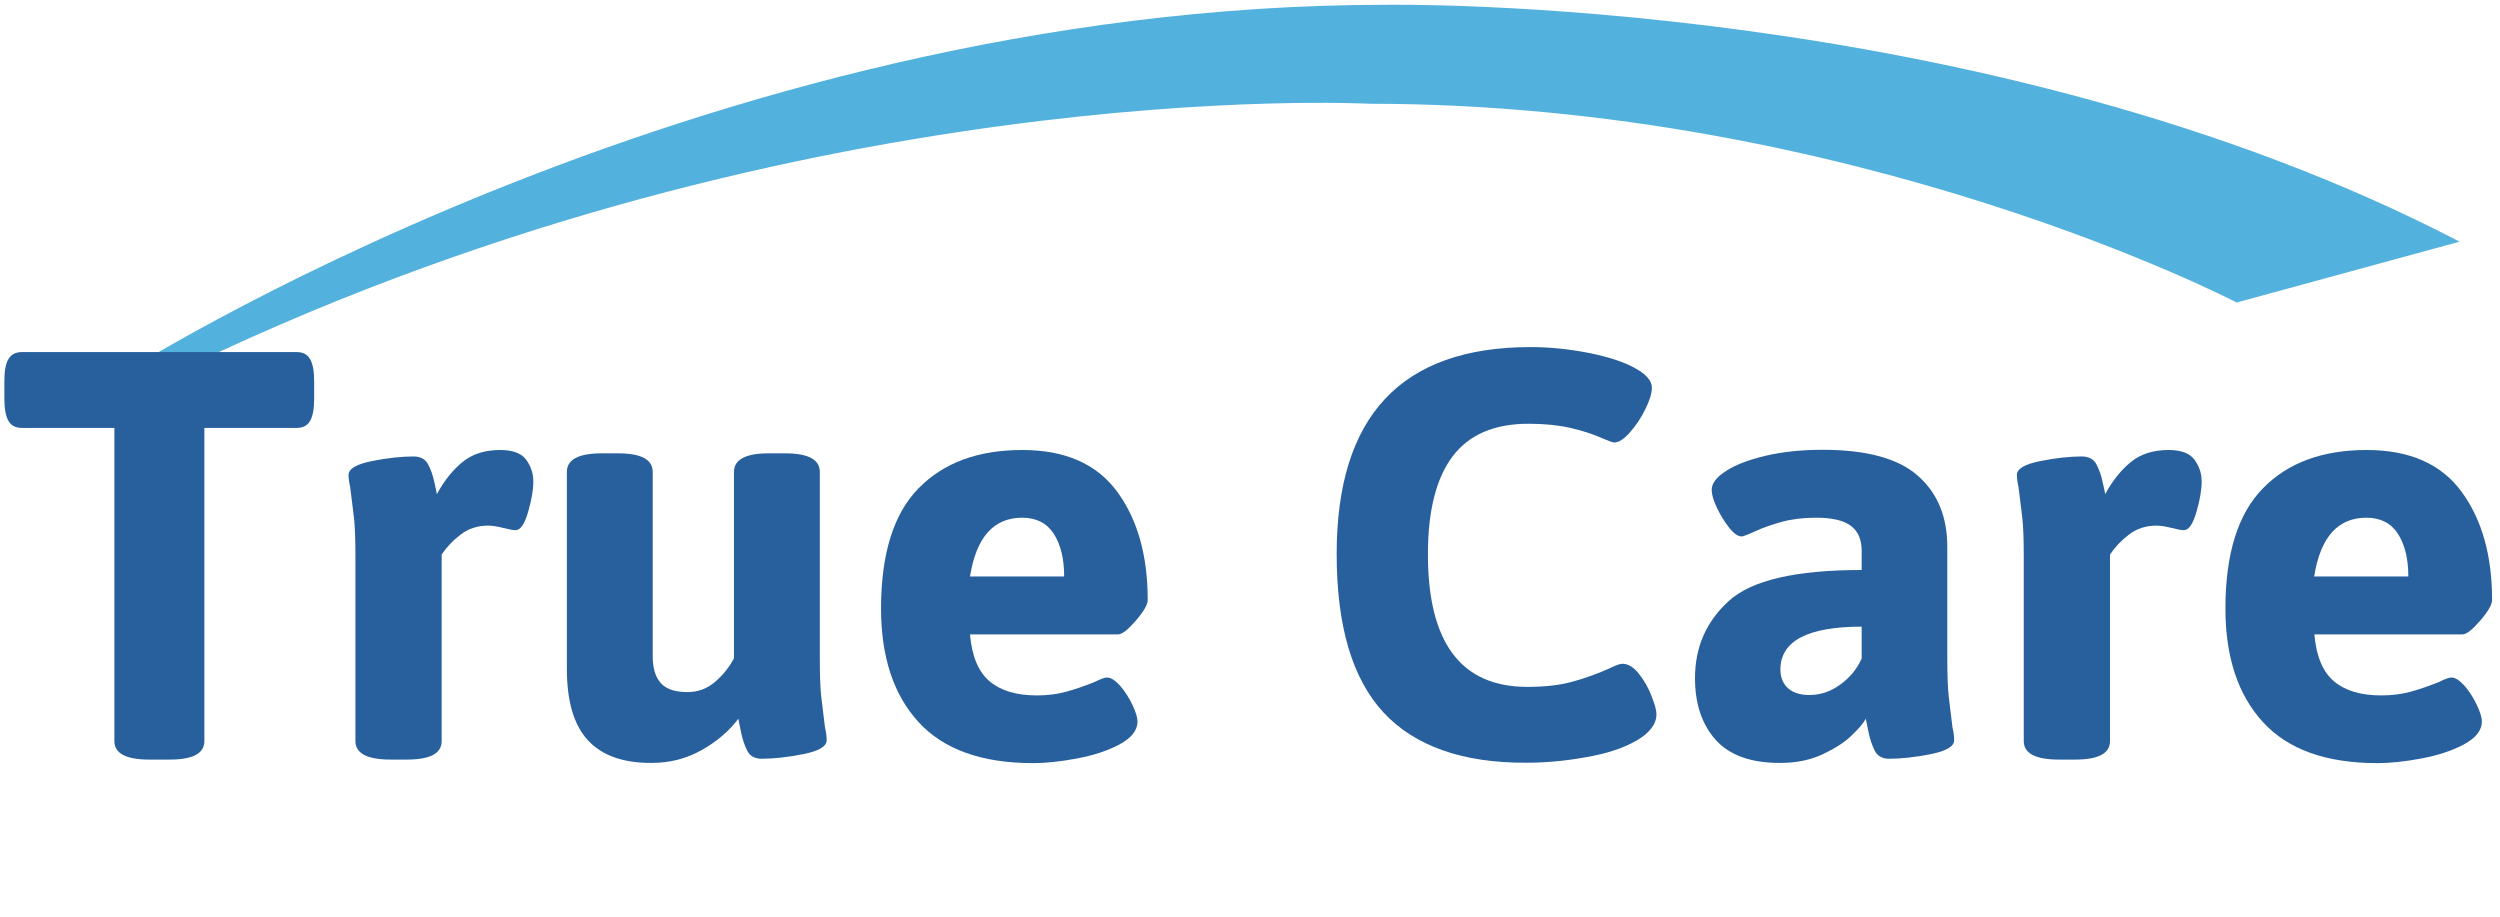
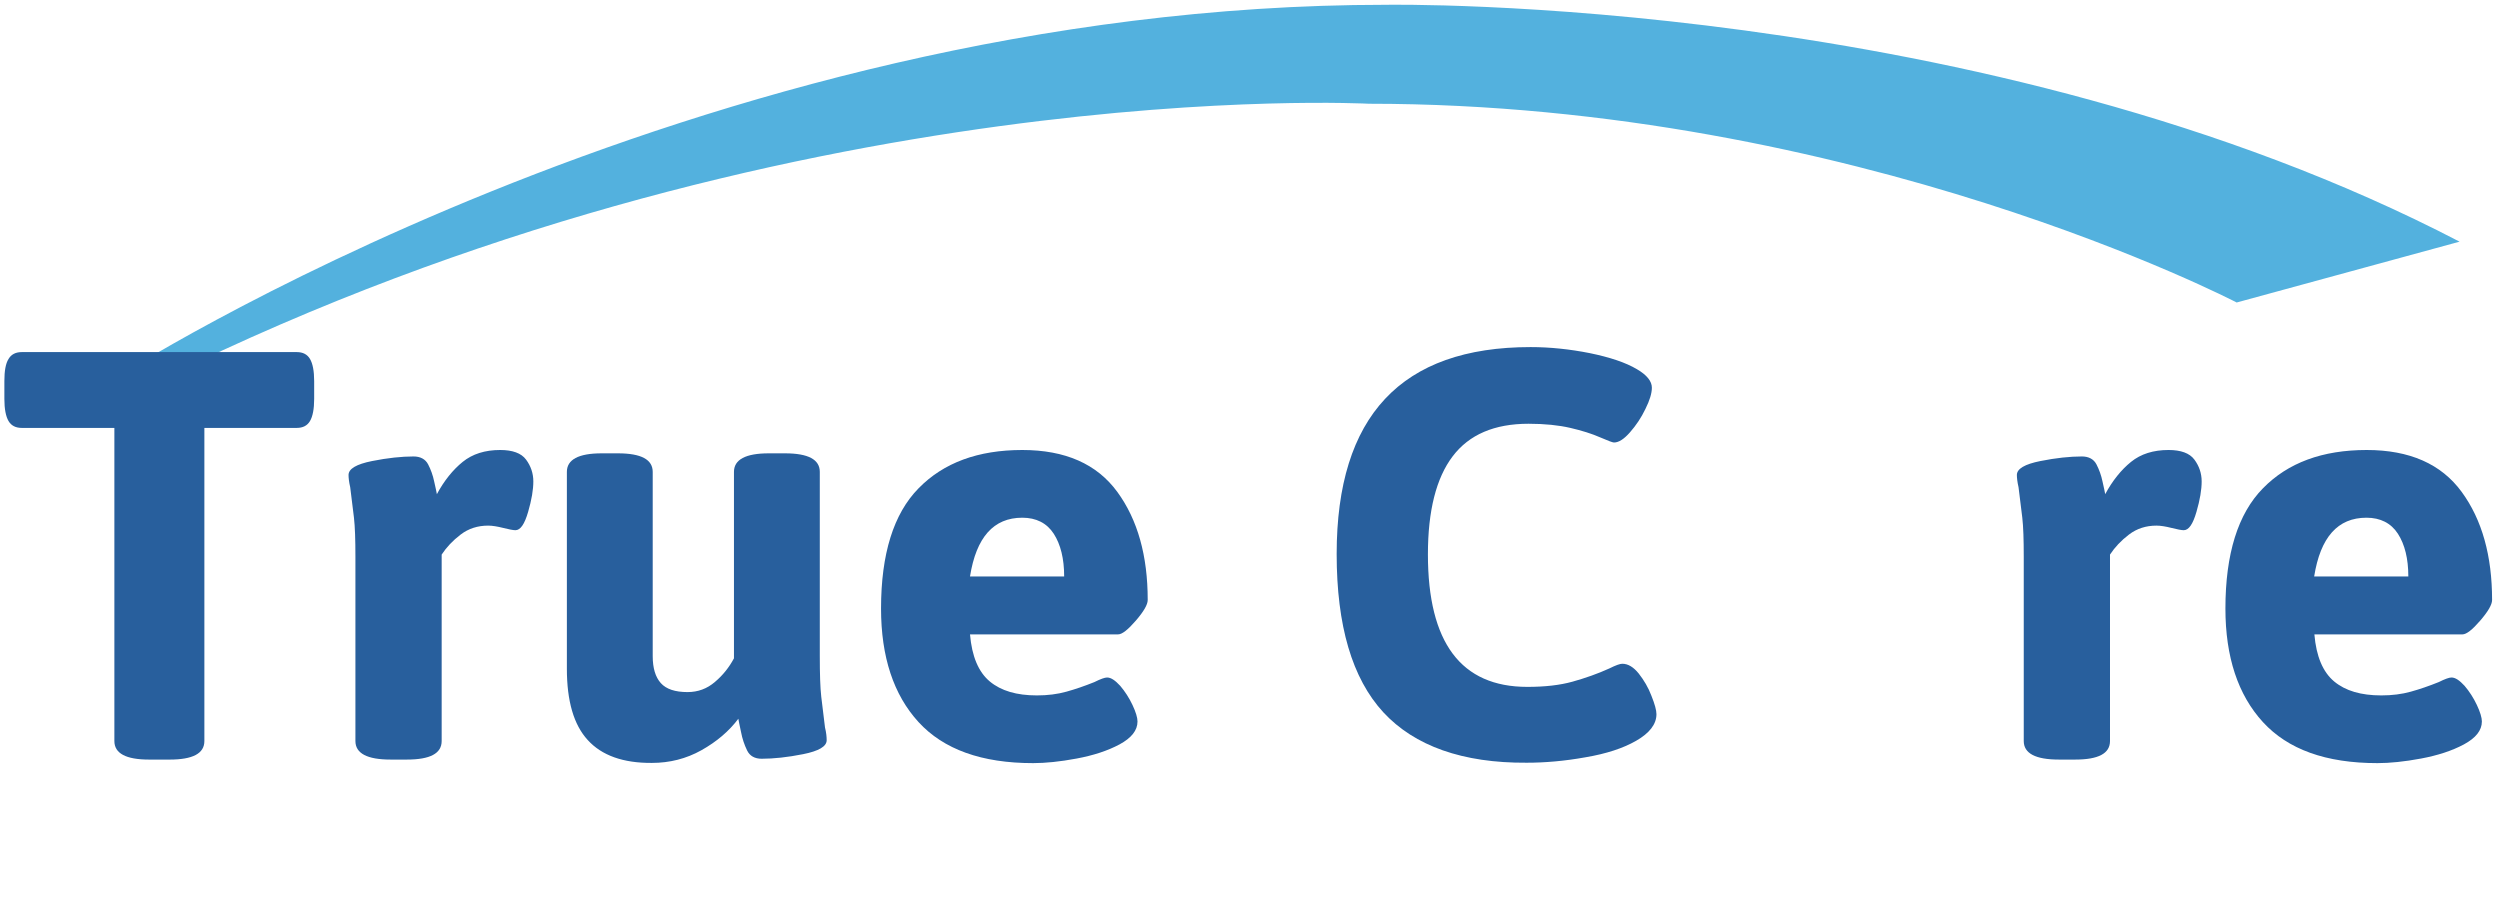
<svg xmlns="http://www.w3.org/2000/svg" version="1.1" id="Camada_1" x="0px" y="0px" viewBox="0 0 120 44" style="enable-background:new 0 0 120 44;" xml:space="preserve">
  <style type="text/css">
	.st0{fill:#53B1DE;}
	.st1{fill:#285F9D;}
</style>
  <g>
    <path class="st0" fill="#285F9D;" d="M5.55,18.14c0,0,27.77-17.91,60.98-17.91c0,0,28.71-0.51,51.53,11.37l-10.7,2.92c0,0-18.29-9.54-41.65-9.54   c0,0-28.02-1.52-57.8,13.16H5.55z" />
    <g>
      <path class="st1" fill="#285F9D;" d="M5.49,35.57V20.54H1.05c-0.3,0-0.51-0.11-0.64-0.33c-0.13-0.22-0.2-0.58-0.2-1.06v-0.86    c0-0.48,0.06-0.84,0.2-1.06c0.13-0.22,0.34-0.33,0.64-0.33h13.19c0.3,0,0.51,0.11,0.64,0.33c0.13,0.22,0.2,0.58,0.2,1.06v0.86    c0,0.48-0.07,0.84-0.2,1.06c-0.13,0.22-0.34,0.33-0.64,0.33H9.81v15.03c0,0.6-0.56,0.89-1.67,0.89H7.16    C6.04,36.46,5.49,36.16,5.49,35.57z" />
      <path class="st1" fill="#285F9D;" d="M17.06,35.57v-8.84c0-0.82-0.02-1.45-0.07-1.88c-0.05-0.44-0.11-0.92-0.18-1.46    c-0.06-0.26-0.08-0.46-0.08-0.59c0-0.3,0.38-0.52,1.13-0.67c0.75-0.15,1.42-0.22,1.99-0.22c0.33,0,0.57,0.13,0.7,0.38    c0.13,0.25,0.23,0.53,0.29,0.82c0.07,0.3,0.11,0.5,0.13,0.61c0.35-0.65,0.77-1.17,1.24-1.55c0.47-0.38,1.07-0.57,1.8-0.57    c0.59,0,1.01,0.15,1.24,0.46c0.23,0.31,0.35,0.66,0.35,1.05c0,0.39-0.08,0.88-0.25,1.46c-0.17,0.59-0.37,0.88-0.61,0.88    c-0.11,0-0.31-0.04-0.59-0.11c-0.28-0.07-0.52-0.11-0.72-0.11c-0.5,0-0.94,0.14-1.32,0.43c-0.38,0.29-0.68,0.61-0.91,0.96v8.95    c0,0.6-0.56,0.89-1.67,0.89h-0.78C17.62,36.46,17.06,36.16,17.06,35.57z" />
      <path class="st1" fill="#285F9D;" d="M28.21,35.52c-0.67-0.73-1-1.87-1-3.42v-9.45c0-0.59,0.56-0.89,1.67-0.89h0.78c1.12,0,1.67,0.3,1.67,0.89    v8.84c0,0.58,0.13,1.01,0.39,1.3c0.26,0.29,0.69,0.43,1.28,0.43c0.5,0,0.94-0.16,1.32-0.49c0.38-0.32,0.68-0.7,0.91-1.13v-8.95    c0-0.59,0.56-0.89,1.67-0.89h0.78c1.12,0,1.67,0.3,1.67,0.89v8.84c0,0.86,0.02,1.51,0.07,1.95c0.05,0.45,0.11,0.94,0.18,1.48    c0.06,0.24,0.08,0.45,0.08,0.61c0,0.3-0.38,0.52-1.13,0.67c-0.75,0.15-1.42,0.22-1.99,0.22c-0.33,0-0.57-0.13-0.7-0.4    c-0.13-0.27-0.23-0.56-0.29-0.88c-0.07-0.32-0.11-0.53-0.13-0.64c-0.45,0.6-1.04,1.1-1.77,1.51c-0.73,0.41-1.53,0.61-2.38,0.61    C29.91,36.63,28.88,36.26,28.21,35.52z" />
      <path class="st1" fill="#285F9D;" d="M44.09,34.66c-1.2-1.31-1.8-3.13-1.8-5.45c0-2.62,0.6-4.55,1.8-5.77c1.2-1.23,2.86-1.84,4.98-1.84    c2.06,0,3.58,0.67,4.56,2.01c0.98,1.34,1.46,3.07,1.46,5.19c0,0.22-0.19,0.55-0.57,0.99c-0.38,0.44-0.66,0.66-0.85,0.66h-7.11    c0.09,1.06,0.41,1.81,0.95,2.26c0.54,0.45,1.29,0.67,2.26,0.67c0.52,0,0.99-0.06,1.42-0.18c0.43-0.12,0.87-0.27,1.34-0.46    c0.3-0.15,0.5-0.22,0.61-0.22c0.19,0,0.39,0.14,0.63,0.4c0.23,0.27,0.43,0.58,0.59,0.92c0.16,0.34,0.24,0.61,0.24,0.79    c0,0.43-0.29,0.79-0.86,1.1c-0.58,0.31-1.26,0.53-2.06,0.68c-0.8,0.15-1.5,0.22-2.09,0.22C47.12,36.63,45.29,35.97,44.09,34.66z     M51.08,27.67c0-0.85-0.17-1.54-0.5-2.05c-0.33-0.51-0.84-0.77-1.51-0.77c-1.38,0-2.21,0.94-2.51,2.82H51.08z" />
      <path class="st1" fill="#285F9D;" d="M66.4,34.19c-1.5-1.63-2.24-4.16-2.24-7.6c0-6.62,3.1-9.93,9.31-9.93c0.93,0,1.88,0.1,2.84,0.29    c0.97,0.2,1.72,0.45,2.26,0.77c0.48,0.28,0.72,0.58,0.72,0.89c0,0.26-0.1,0.6-0.31,1.02c-0.2,0.42-0.45,0.79-0.74,1.12    c-0.29,0.33-0.54,0.49-0.77,0.49c-0.06,0-0.28-0.08-0.67-0.25c-0.39-0.17-0.86-0.32-1.42-0.45c-0.56-0.13-1.23-0.2-2.01-0.2    c-1.64,0-2.85,0.52-3.64,1.56c-0.79,1.04-1.19,2.61-1.19,4.71c0,4.24,1.59,6.36,4.77,6.36c0.84,0,1.56-0.08,2.17-0.25    c0.61-0.17,1.21-0.38,1.78-0.64c0.3-0.15,0.5-0.22,0.61-0.22c0.28,0,0.54,0.16,0.79,0.47c0.25,0.32,0.46,0.67,0.61,1.07    c0.16,0.4,0.24,0.69,0.24,0.88c0,0.48-0.33,0.91-0.98,1.28c-0.61,0.35-1.42,0.62-2.43,0.79c-1,0.18-1.94,0.26-2.82,0.26    C70.21,36.63,67.9,35.81,66.4,34.19z" />
-       <path class="st1" fill="#285F9D;" d="M82.35,35.51c-0.66-0.74-0.99-1.73-0.99-2.96c0-1.49,0.54-2.72,1.63-3.71c1.09-0.99,3.21-1.48,6.37-1.48    v-0.92c0-0.54-0.17-0.94-0.52-1.2c-0.34-0.26-0.9-0.39-1.66-0.39c-0.63,0-1.19,0.07-1.66,0.2c-0.47,0.13-0.9,0.28-1.27,0.45    c-0.37,0.17-0.59,0.25-0.64,0.25c-0.19,0-0.39-0.14-0.61-0.42c-0.22-0.28-0.42-0.6-0.59-0.96c-0.17-0.36-0.25-0.65-0.25-0.85    c0-0.32,0.23-0.62,0.7-0.92c0.46-0.3,1.11-0.54,1.92-0.73c0.82-0.19,1.72-0.28,2.7-0.28c2.1,0,3.63,0.41,4.57,1.24    c0.95,0.83,1.42,1.97,1.42,3.42v5.24c0,0.86,0.02,1.51,0.07,1.95c0.05,0.45,0.11,0.94,0.18,1.48c0.06,0.24,0.08,0.45,0.08,0.61    c0,0.3-0.38,0.52-1.13,0.67c-0.75,0.15-1.42,0.22-1.99,0.22c-0.33,0-0.57-0.13-0.7-0.4c-0.13-0.27-0.23-0.56-0.29-0.88    c-0.07-0.32-0.11-0.53-0.13-0.64c-0.11,0.2-0.33,0.47-0.67,0.79c-0.33,0.33-0.8,0.63-1.39,0.91c-0.6,0.28-1.27,0.42-2.04,0.42    C84.06,36.63,83.01,36.25,82.35,35.51z M88.33,32.86c0.46-0.33,0.81-0.75,1.03-1.25v-1.53c-2.6,0-3.9,0.69-3.9,2.06    c0,0.37,0.12,0.67,0.36,0.89c0.24,0.22,0.59,0.33,1.03,0.33C87.37,33.36,87.87,33.2,88.33,32.86z" />
      <path class="st1" fill="#285F9D;" d="M97.14,35.57v-8.84c0-0.82-0.02-1.45-0.07-1.88c-0.05-0.44-0.11-0.92-0.18-1.46    c-0.06-0.26-0.08-0.46-0.08-0.59c0-0.3,0.38-0.52,1.13-0.67c0.75-0.15,1.42-0.22,1.99-0.22c0.33,0,0.57,0.13,0.7,0.38    c0.13,0.25,0.23,0.53,0.29,0.82c0.07,0.3,0.11,0.5,0.13,0.61c0.35-0.65,0.77-1.17,1.24-1.55c0.47-0.38,1.07-0.57,1.8-0.57    c0.59,0,1.01,0.15,1.24,0.46c0.23,0.31,0.35,0.66,0.35,1.05c0,0.39-0.08,0.88-0.25,1.46c-0.17,0.59-0.37,0.88-0.61,0.88    c-0.11,0-0.31-0.04-0.59-0.11c-0.28-0.07-0.52-0.11-0.72-0.11c-0.5,0-0.94,0.14-1.32,0.43c-0.38,0.29-0.68,0.61-0.91,0.96v8.95    c0,0.6-0.56,0.89-1.67,0.89h-0.78C97.7,36.46,97.14,36.16,97.14,35.57z" />
-       <path class="st1" fill="#285F9D;" d="M108.62,34.66c-1.2-1.31-1.8-3.13-1.8-5.45c0-2.62,0.6-4.55,1.8-5.77c1.2-1.23,2.86-1.84,4.98-1.84    c2.06,0,3.58,0.67,4.56,2.01c0.98,1.34,1.46,3.07,1.46,5.19c0,0.22-0.19,0.55-0.57,0.99c-0.38,0.44-0.66,0.66-0.85,0.66h-7.11    c0.09,1.06,0.41,1.81,0.95,2.26c0.54,0.45,1.29,0.67,2.26,0.67c0.52,0,0.99-0.06,1.42-0.18c0.43-0.12,0.87-0.27,1.34-0.46    c0.3-0.15,0.5-0.22,0.61-0.22c0.19,0,0.39,0.14,0.63,0.4c0.23,0.27,0.43,0.58,0.59,0.92c0.16,0.34,0.24,0.61,0.24,0.79    c0,0.43-0.29,0.79-0.86,1.1c-0.58,0.31-1.26,0.53-2.06,0.68c-0.8,0.15-1.5,0.22-2.09,0.22C111.64,36.63,109.82,35.97,108.62,34.66    z M115.6,27.67c0-0.85-0.17-1.54-0.5-2.05c-0.33-0.51-0.84-0.77-1.51-0.77c-1.38,0-2.21,0.94-2.51,2.82H115.6z" />
+       <path class="st1" fill="#285F9D;" d="M108.62,34.66c-1.2-1.31-1.8-3.13-1.8-5.45c0-2.62,0.6-4.55,1.8-5.77c1.2-1.23,2.86-1.84,4.98-1.84    c2.06,0,3.58,0.67,4.56,2.01c0.98,1.34,1.46,3.07,1.46,5.19c0,0.22-0.19,0.55-0.57,0.99c-0.38,0.44-0.66,0.66-0.85,0.66h-7.11    c0.09,1.06,0.41,1.81,0.95,2.26c0.54,0.45,1.29,0.67,2.26,0.67c0.52,0,0.99-0.06,1.42-0.18c0.43-0.12,0.87-0.27,1.34-0.46    c0.3-0.15,0.5-0.22,0.61-0.22c0.19,0,0.39,0.14,0.63,0.4c0.23,0.27,0.43,0.58,0.59,0.92c0.16,0.34,0.24,0.61,0.24,0.79    c0,0.43-0.29,0.79-0.86,1.1c-0.58,0.31-1.26,0.53-2.06,0.68c-0.8,0.15-1.5,0.22-2.09,0.22C111.64,36.63,109.82,35.97,108.62,34.66    z M115.6,27.67c0-0.85-0.17-1.54-0.5-2.05c-0.33-0.51-0.84-0.77-1.51-0.77c-1.38,0-2.21,0.94-2.51,2.82H115.6" />
    </g>
  </g>
</svg>